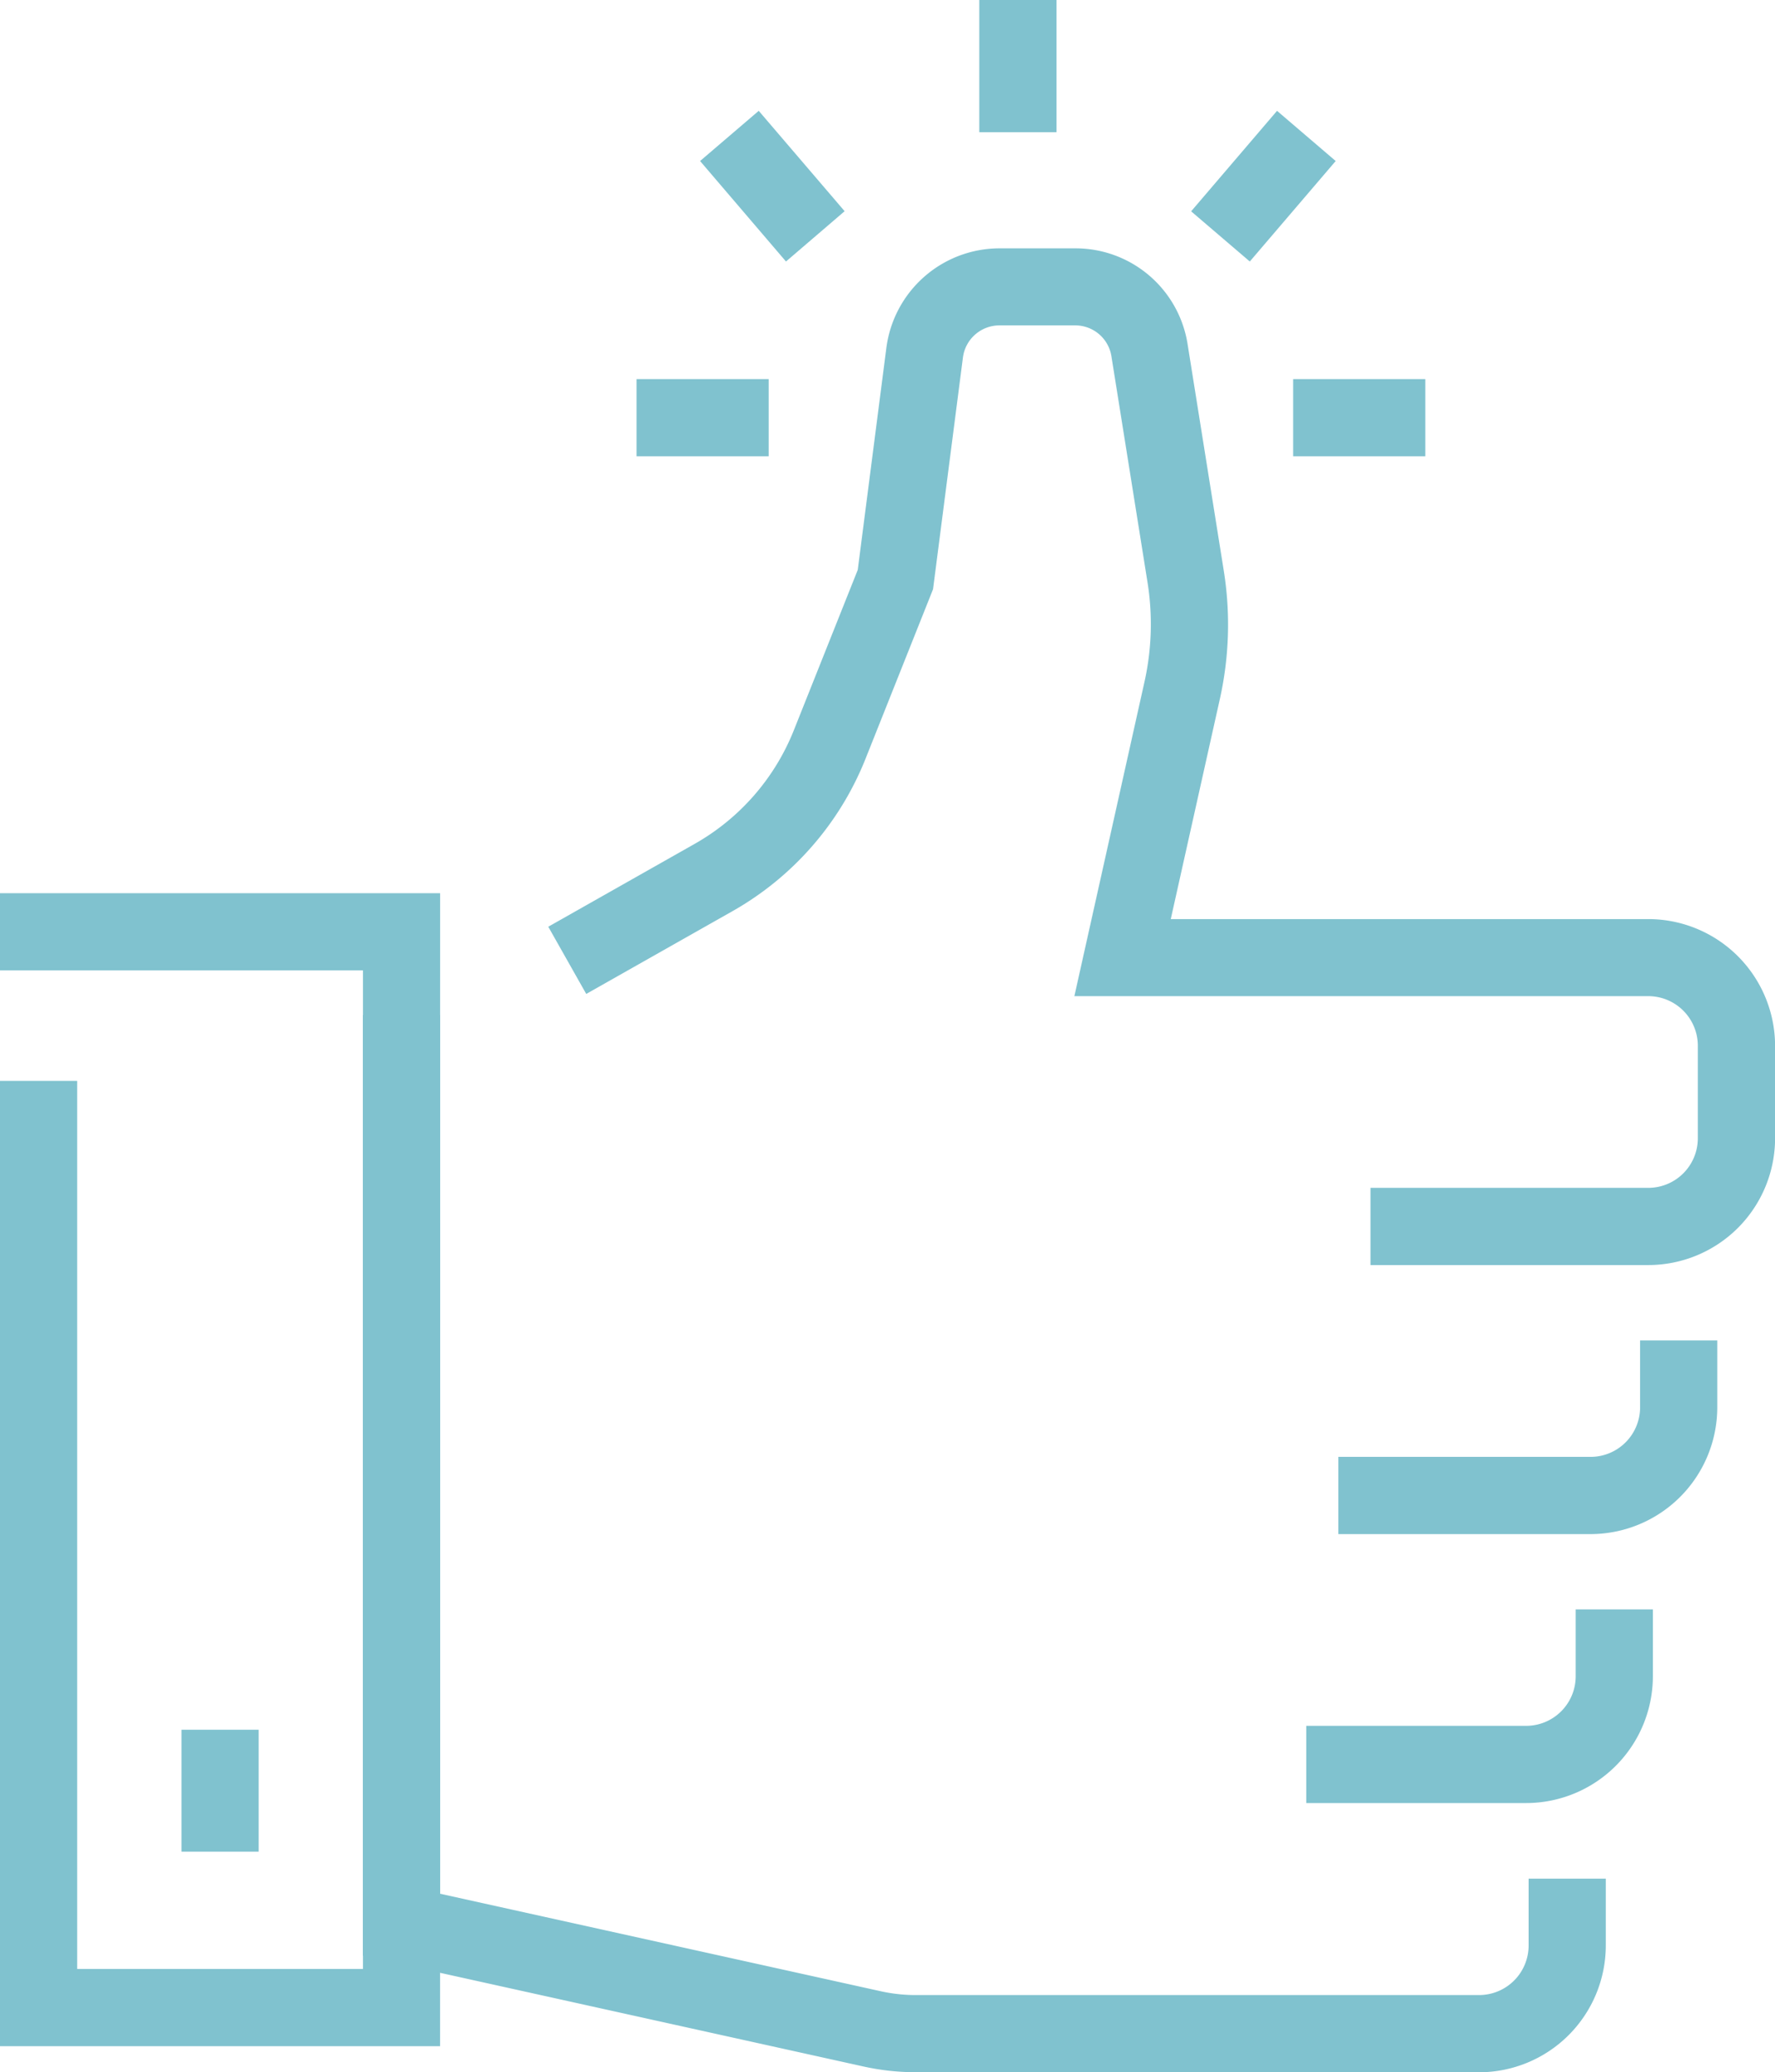
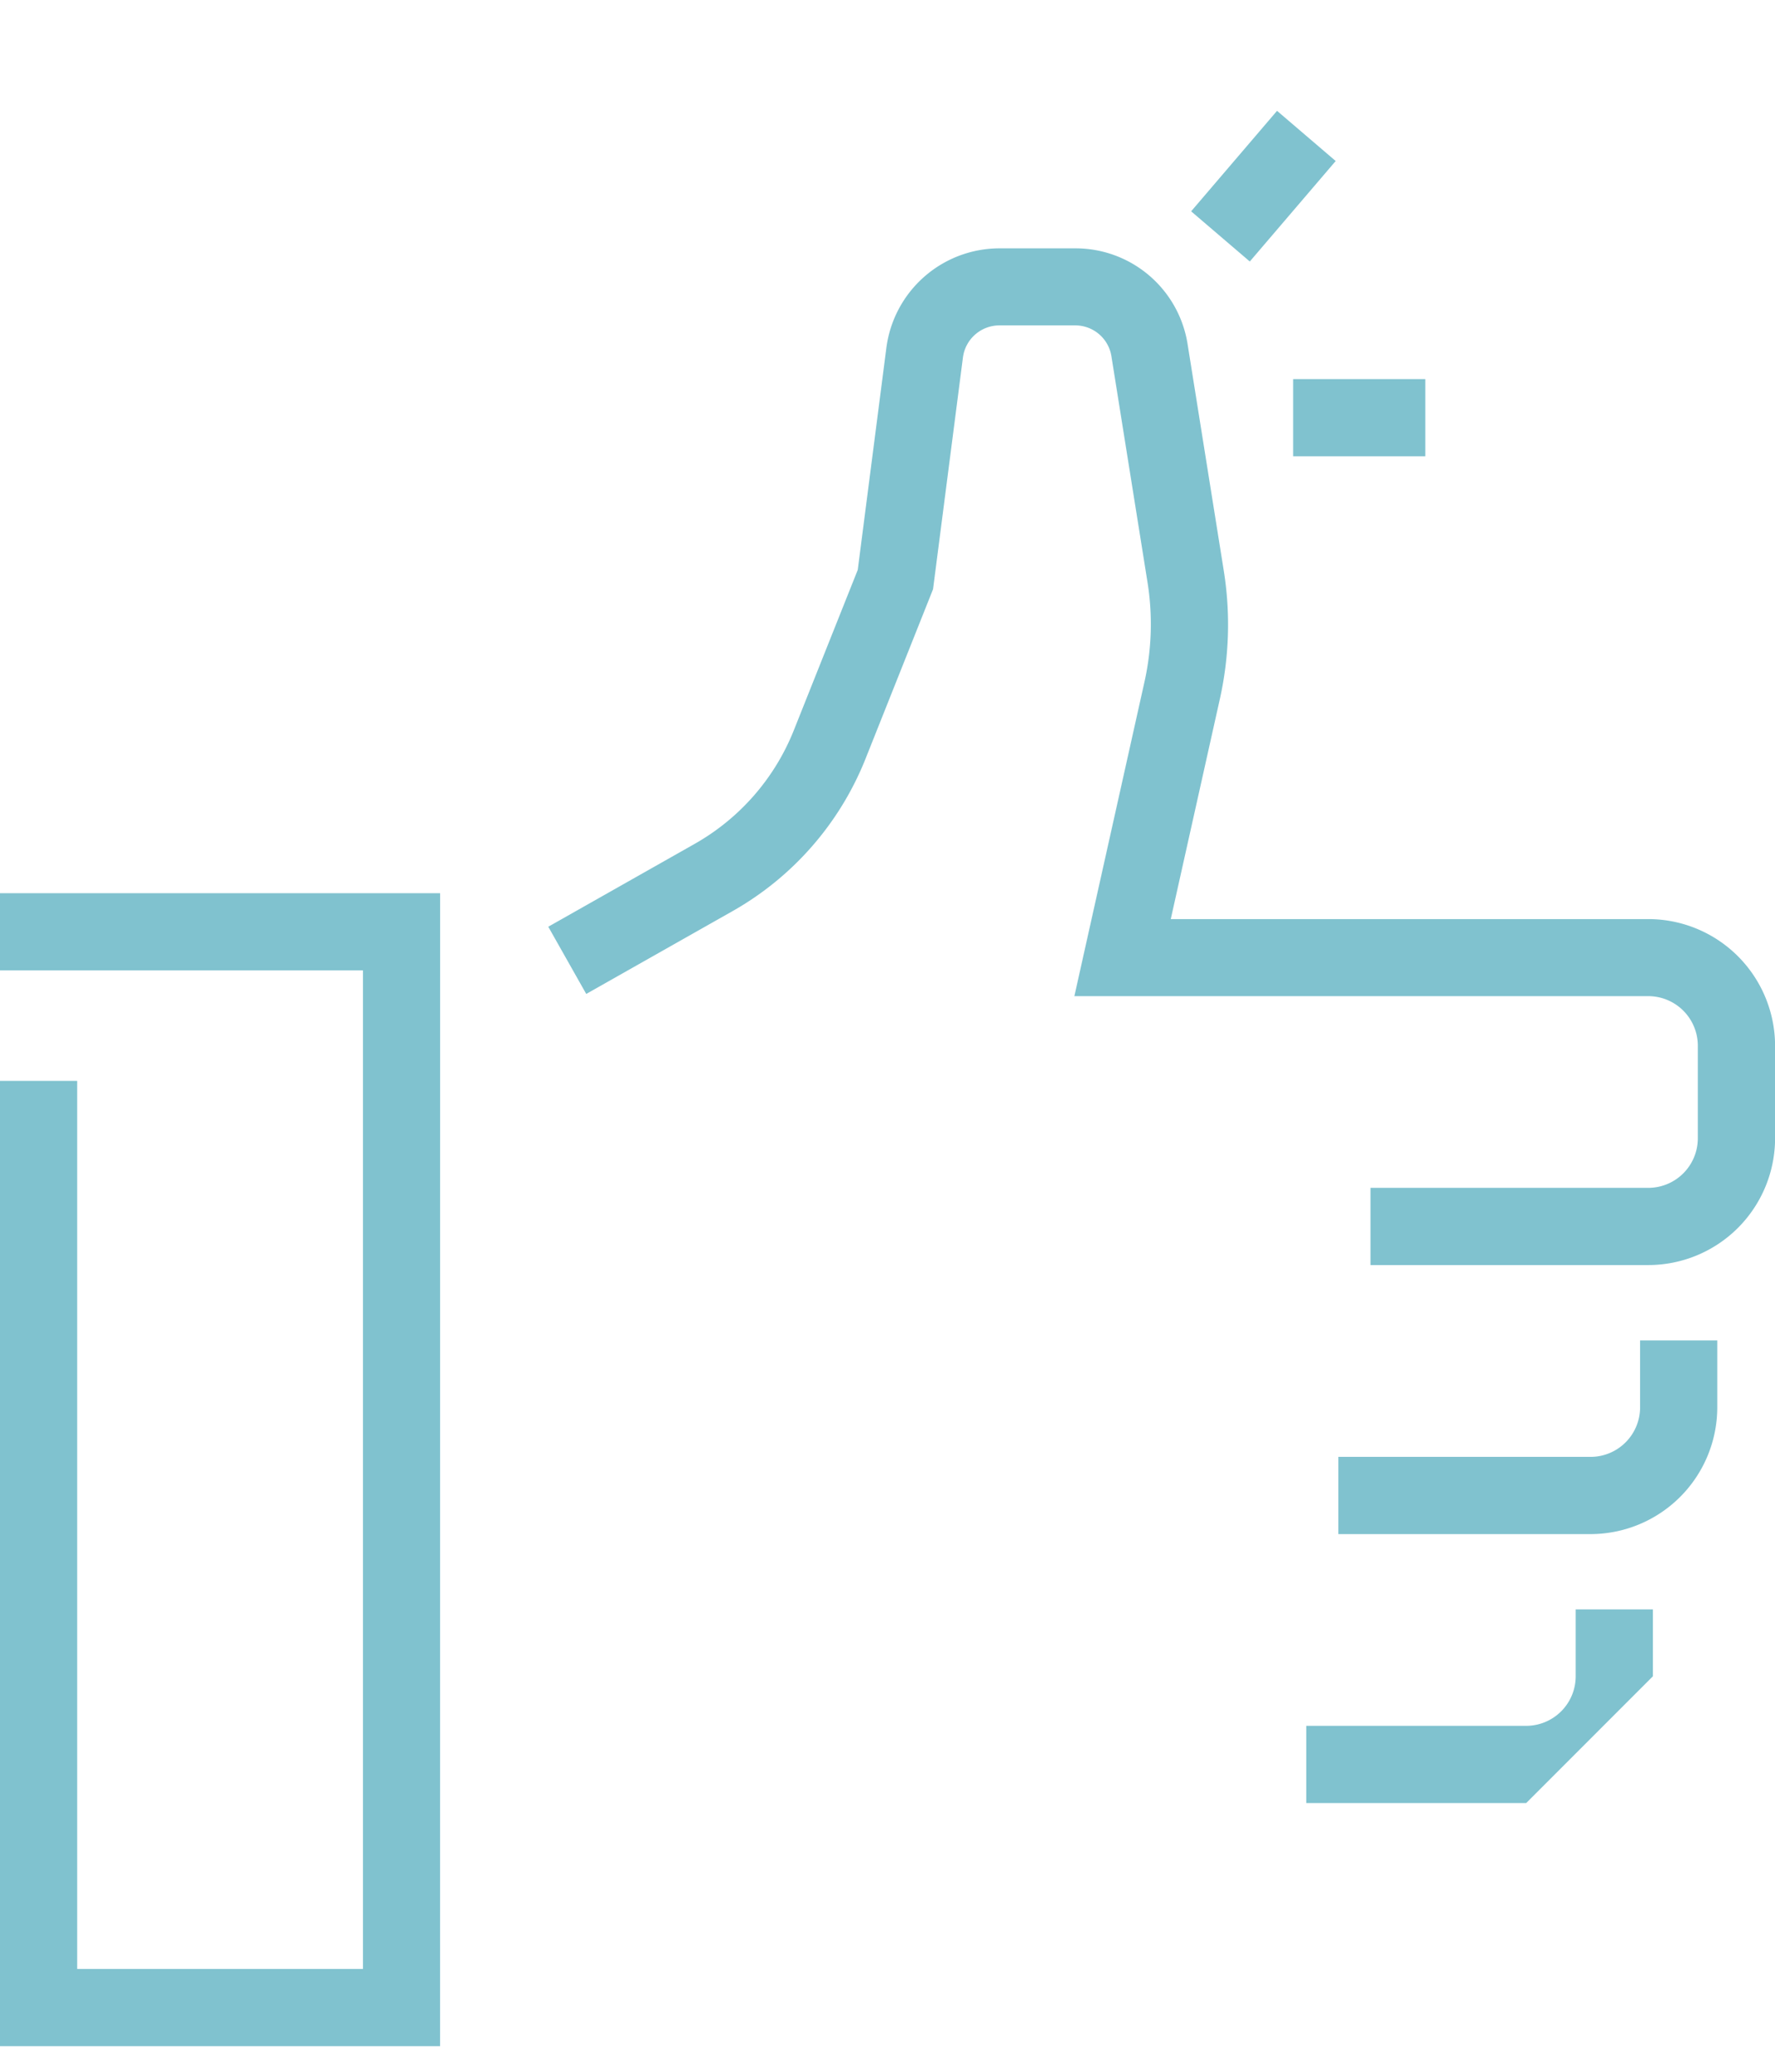
<svg xmlns="http://www.w3.org/2000/svg" width="46" height="53.678" viewBox="0 0 46 53.678">
  <g transform="translate(1 1)">
    <path d="M1046.347,461.879h-6.536v-2h6.536a1.285,1.285,0,0,0,1.283-1.283v-1.733h2V458.6A3.287,3.287,0,0,1,1046.347,461.879Z" transform="translate(-1006.126 -423.14)" fill="#80c2cf" />
-     <path d="M1023.827,474.143a6.224,6.224,0,0,1-1.335-.145l-12.985-2.872V446.759h2V469.52l11.416,2.525a4.219,4.219,0,0,0,.9.1l7.452,0h7.159a1.285,1.285,0,0,0,1.283-1.283v-1.733h2v1.733a3.287,3.287,0,0,1-3.283,3.283h-7.158Z" transform="translate(-1001.102 -421.465)" fill="#80c2cf" />
    <path d="M1043.845,449.287h-7.2v-2h7.2a1.285,1.285,0,0,0,1.283-1.283v-2.4a1.285,1.285,0,0,0-1.283-1.283h-14.874l1.816-8.138a6.858,6.858,0,0,0,.079-2.584l-.935-5.853a.948.948,0,0,0-.941-.8h-1.962a.954.954,0,0,0-.945.83l-.775,6.005-1.753,4.4a7.894,7.894,0,0,1-3.434,3.933l-3.8,2.15-.984-1.741,3.8-2.15a5.887,5.887,0,0,0,2.561-2.933l1.659-4.161.742-5.754a2.959,2.959,0,0,1,2.929-2.575h1.962a2.939,2.939,0,0,1,2.916,2.488l.935,5.852a8.845,8.845,0,0,1-.1,3.335l-1.272,5.7h12.378a3.287,3.287,0,0,1,3.283,3.283V446A3.287,3.287,0,0,1,1043.845,449.287Z" transform="translate(-1002.128 -417.517)" fill="#80c2cf" />
-     <path d="M1044.512,470.231h-5.7v-2h5.7a1.285,1.285,0,0,0,1.283-1.283v-1.733h2v1.733A3.287,3.287,0,0,1,1044.512,470.231Z" transform="translate(-1005.96 -424.525)" fill="#80c2cf" />
+     <path d="M1044.512,470.231h-5.7v-2h5.7a1.285,1.285,0,0,0,1.283-1.283v-1.733h2v1.733Z" transform="translate(-1005.96 -424.525)" fill="#80c2cf" />
    <path d="M1009.638,472.842H998.233V447.837h2v23.005h7.406V444.975h-9.406v-2h11.406Z" transform="translate(-999.233 -420.838)" fill="#80c2cf" />
-     <path d="M1,2.158H-1V-1H1Z" transform="translate(4.703 44.807)" fill="#80c2cf" />
-     <path d="M1,2.425H-1V-1H1Z" transform="translate(25.379)" fill="#80c2cf" />
    <path d="M2.425,1H-1V-1H2.425Z" transform="translate(33.513 9.82)" fill="#80c2cf" />
-     <path d="M2.425,1H-1V-1H2.425Z" transform="translate(16.496 9.82)" fill="#80c2cf" />
-     <path d="M.816,2.493-1.41-.11.11-1.41l2.226,2.6Z" transform="translate(18.553 3.281)" fill="#80c2cf" />
    <path d="M.11,2.493l-1.52-1.3L.816-1.41l1.52,1.3Z" transform="translate(31.279 3.281)" fill="#80c2cf" />
  </g>
</svg>